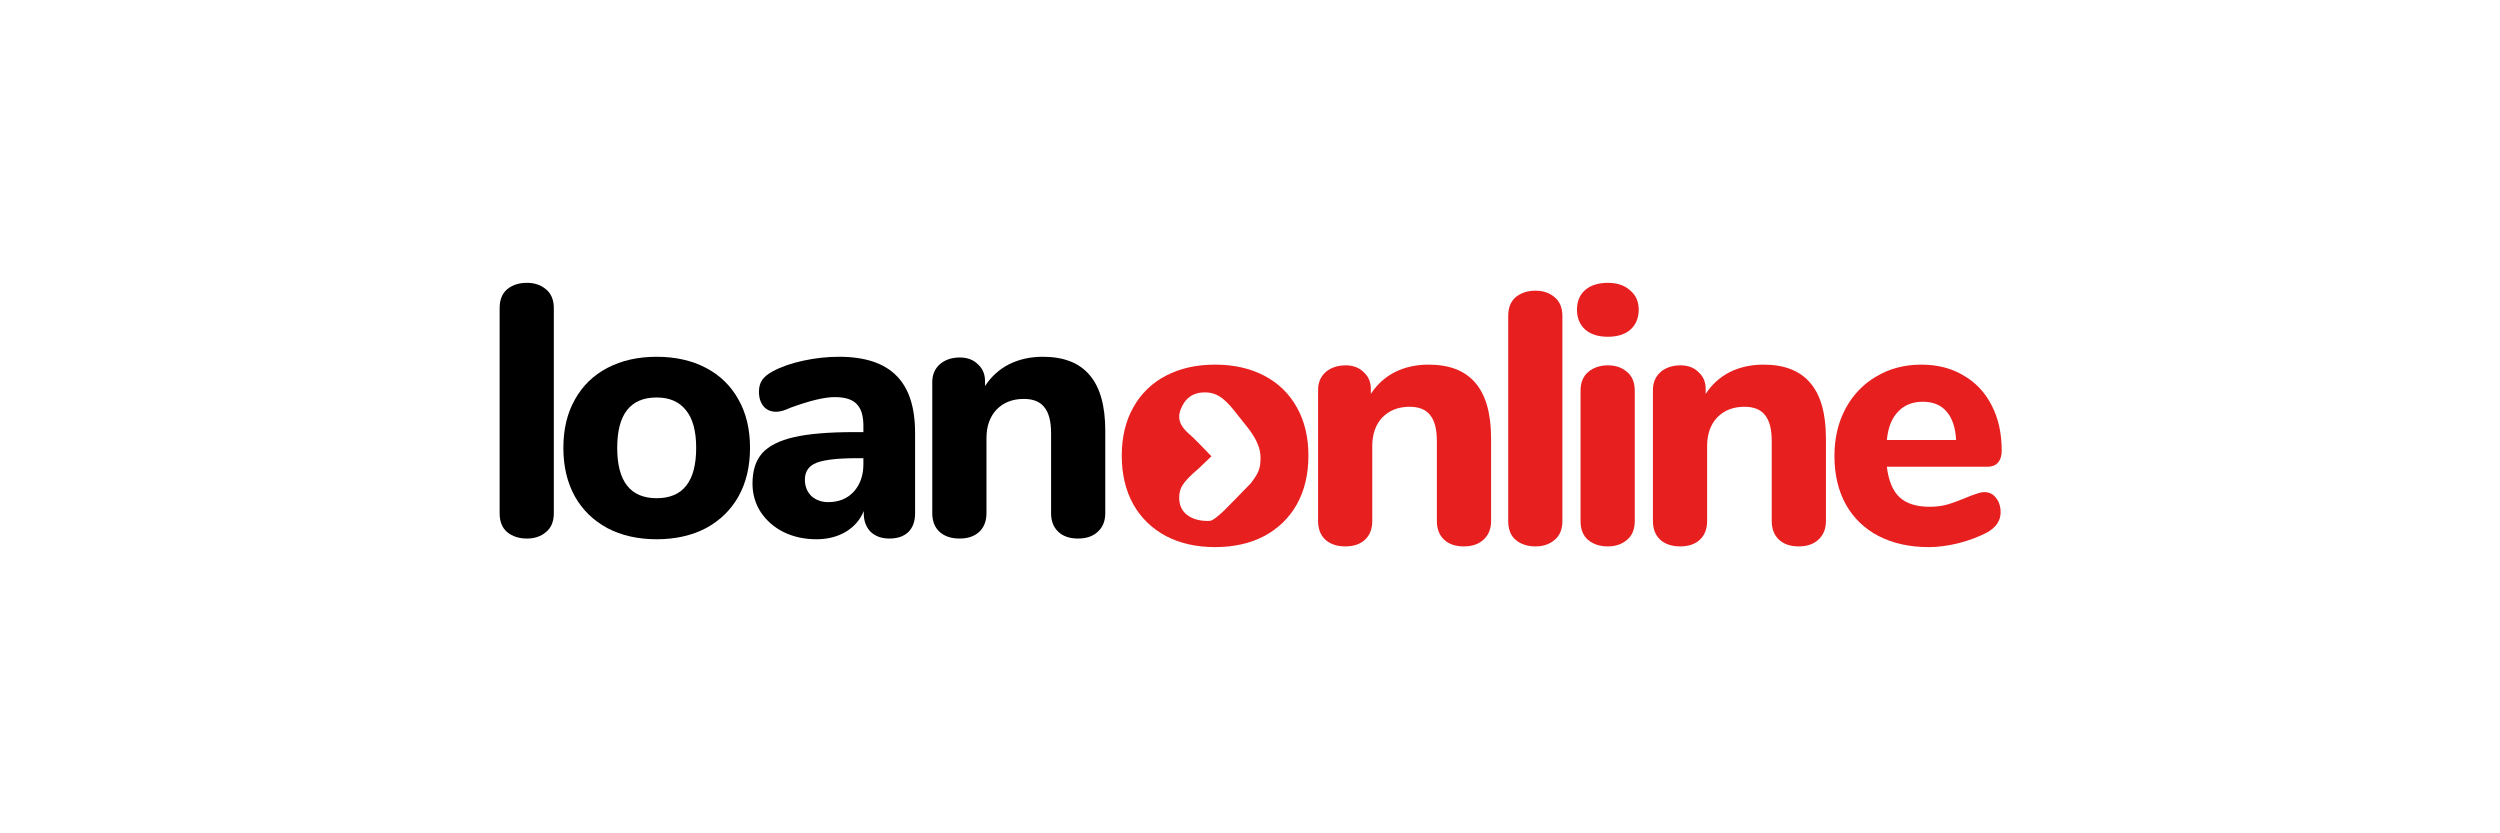
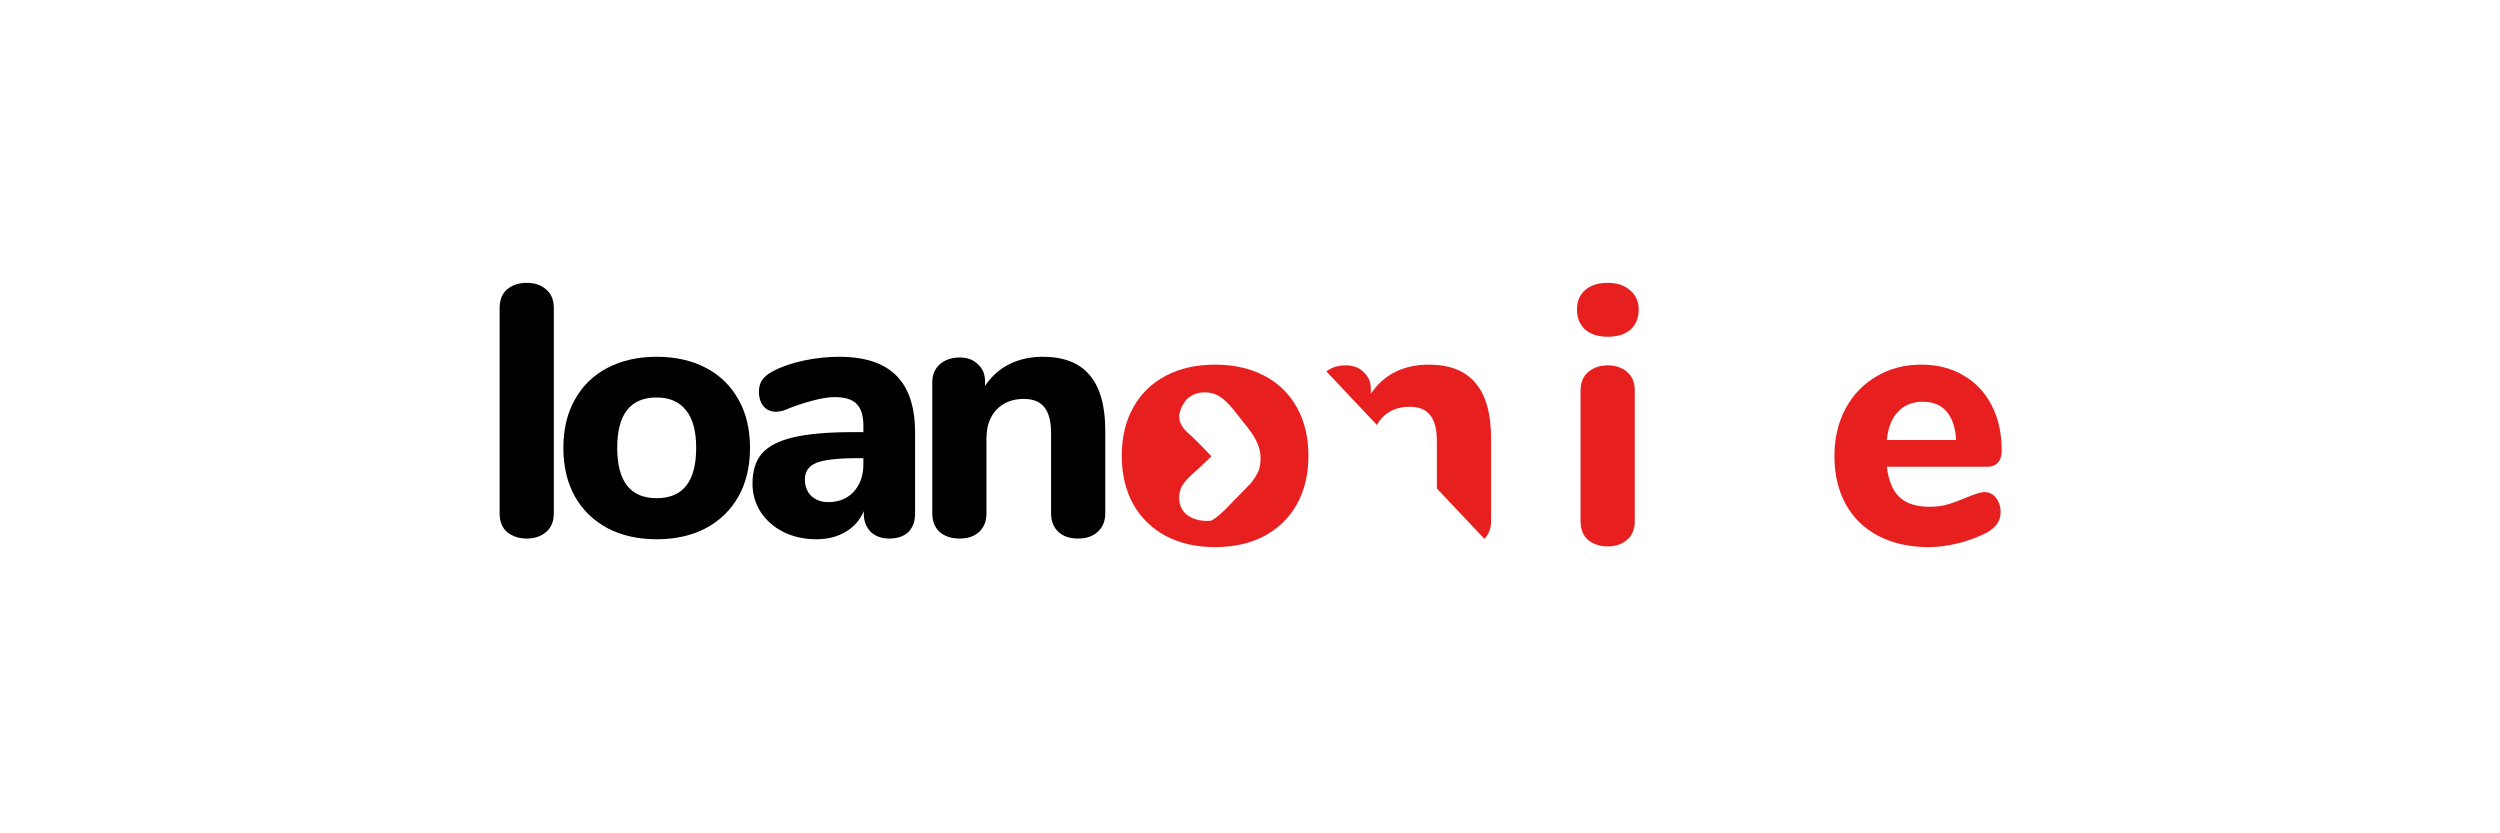
<svg xmlns="http://www.w3.org/2000/svg" width="600" zoomAndPan="magnify" viewBox="0 0 450 150" height="200" preserveAspectRatio="xMidYMid meet" version="1.0">
  <defs>
    <clipPath id="ff58bbc678">
      <path d="M 89.801 50.91 L 100 50.91 L 100 97 L 89.801 97 Z M 89.801 50.91 " clip-rule="nonzero" />
    </clipPath>
    <clipPath id="7156d7a373">
      <path d="M 201 65 L 236 65 L 236 98.91 L 201 98.91 Z M 201 65 " clip-rule="nonzero" />
    </clipPath>
    <clipPath id="570f5634f1">
-       <path d="M 237 65 L 269 65 L 269 98.91 L 237 98.91 Z M 237 65 " clip-rule="nonzero" />
+       <path d="M 237 65 L 269 65 L 269 98.91 Z M 237 65 " clip-rule="nonzero" />
    </clipPath>
    <clipPath id="217274441d">
-       <path d="M 271 52 L 282 52 L 282 98.91 L 271 98.91 Z M 271 52 " clip-rule="nonzero" />
-     </clipPath>
+       </clipPath>
    <clipPath id="859cef94de">
      <path d="M 283 50.91 L 295 50.91 L 295 98.91 L 283 98.91 Z M 283 50.91 " clip-rule="nonzero" />
    </clipPath>
    <clipPath id="842dfaba04">
-       <path d="M 297 65 L 329 65 L 329 98.91 L 297 98.91 Z M 297 65 " clip-rule="nonzero" />
-     </clipPath>
+       </clipPath>
    <clipPath id="5974ad0927">
      <path d="M 330 65 L 360.551 65 L 360.551 98.91 L 330 98.91 Z M 330 65 " clip-rule="nonzero" />
    </clipPath>
  </defs>
  <rect x="-45" width="540" fill="#ffffff" y="-15" height="180" fill-opacity="1" />
  <rect x="-45" width="540" fill="#ffffff" y="-15" height="180" fill-opacity="1" />
  <g clip-path="url(#ff58bbc678)">
    <path fill="#000000" d="M 94.844 96.938 C 93.422 96.938 92.234 96.555 91.289 95.781 C 90.383 95.012 89.934 93.875 89.934 92.375 L 89.934 55.473 C 89.934 53.973 90.383 52.84 91.289 52.066 C 92.234 51.297 93.422 50.91 94.844 50.91 C 96.219 50.91 97.363 51.297 98.266 52.066 C 99.215 52.84 99.688 53.973 99.688 55.473 L 99.688 92.375 C 99.688 93.875 99.215 95.012 98.266 95.781 C 97.363 96.555 96.219 96.938 94.844 96.938 Z M 94.844 96.938 " fill-opacity="1" fill-rule="nonzero" />
  </g>
  <path fill="#000000" d="M 118.203 97.066 C 114.844 97.066 111.895 96.402 109.352 95.074 C 106.812 93.703 104.852 91.797 103.473 89.352 C 102.094 86.867 101.406 83.953 101.406 80.609 C 101.406 77.266 102.094 74.375 103.473 71.934 C 104.852 69.445 106.812 67.539 109.352 66.211 C 111.895 64.883 114.844 64.219 118.203 64.219 C 121.562 64.219 124.516 64.883 127.055 66.211 C 129.598 67.539 131.555 69.445 132.934 71.934 C 134.312 74.375 135.004 77.266 135.004 80.609 C 135.004 83.953 134.312 86.867 132.934 89.352 C 131.555 91.797 129.598 93.703 127.055 95.074 C 124.516 96.402 121.562 97.066 118.203 97.066 Z M 118.203 89.676 C 122.941 89.676 125.312 86.652 125.312 80.609 C 125.312 77.566 124.688 75.297 123.438 73.797 C 122.23 72.297 120.488 71.547 118.203 71.547 C 113.465 71.547 111.098 74.566 111.098 80.609 C 111.098 86.652 113.465 89.676 118.203 89.676 Z M 118.203 89.676 " fill-opacity="1" fill-rule="nonzero" />
  <path fill="#000000" d="M 151.02 64.219 C 155.668 64.219 159.117 65.352 161.355 67.625 C 163.594 69.852 164.715 73.281 164.715 77.91 L 164.715 92.438 C 164.715 93.852 164.305 94.969 163.488 95.781 C 162.668 96.555 161.527 96.938 160.062 96.938 C 158.684 96.938 157.566 96.531 156.703 95.719 C 155.887 94.859 155.477 93.766 155.477 92.438 L 155.477 91.988 C 154.828 93.574 153.754 94.816 152.246 95.719 C 150.738 96.617 148.973 97.066 146.949 97.066 C 144.793 97.066 142.836 96.641 141.066 95.781 C 139.344 94.926 137.969 93.723 136.934 92.184 C 135.941 90.641 135.449 88.926 135.449 87.039 C 135.449 84.723 136.027 82.902 137.191 81.574 C 138.398 80.246 140.316 79.281 142.941 78.684 C 145.57 78.082 149.164 77.781 153.73 77.781 L 155.41 77.781 L 155.41 76.625 C 155.41 74.824 155.004 73.516 154.184 72.703 C 153.41 71.891 152.094 71.48 150.242 71.48 C 148.391 71.48 145.719 72.125 142.23 73.41 C 141.242 73.883 140.402 74.117 139.711 74.117 C 138.766 74.117 138.012 73.797 137.449 73.152 C 136.891 72.469 136.609 71.59 136.609 70.516 C 136.609 69.66 136.805 68.953 137.191 68.395 C 137.578 67.84 138.203 67.324 139.066 66.852 C 140.574 66.039 142.402 65.395 144.559 64.926 C 146.754 64.453 148.906 64.219 151.02 64.219 Z M 149.078 90.383 C 150.977 90.383 152.504 89.762 153.668 88.516 C 154.828 87.23 155.41 85.582 155.41 83.566 L 155.41 82.473 L 154.312 82.473 C 150.824 82.473 148.367 82.754 146.949 83.309 C 145.57 83.867 144.879 84.875 144.879 86.332 C 144.879 87.531 145.27 88.516 146.043 89.289 C 146.863 90.016 147.875 90.383 149.078 90.383 Z M 149.078 90.383 " fill-opacity="1" fill-rule="nonzero" />
  <path fill="#000000" d="M 187.707 64.219 C 191.5 64.219 194.32 65.332 196.172 67.559 C 198.023 69.746 198.949 73.066 198.949 77.523 L 198.949 92.375 C 198.949 93.789 198.496 94.902 197.594 95.719 C 196.73 96.531 195.547 96.938 194.039 96.938 C 192.531 96.938 191.348 96.531 190.488 95.719 C 189.625 94.902 189.195 93.789 189.195 92.375 L 189.195 77.973 C 189.195 75.832 188.785 74.266 187.965 73.281 C 187.191 72.297 185.965 71.805 184.285 71.805 C 182.258 71.805 180.621 72.445 179.375 73.73 C 178.168 75.016 177.566 76.73 177.566 78.875 L 177.566 92.375 C 177.566 93.789 177.133 94.902 176.273 95.719 C 175.41 96.531 174.227 96.938 172.719 96.938 C 171.211 96.938 170.008 96.531 169.102 95.719 C 168.238 94.902 167.809 93.789 167.809 92.375 L 167.809 68.781 C 167.809 67.453 168.262 66.383 169.168 65.566 C 170.113 64.754 171.32 64.348 172.785 64.348 C 174.121 64.348 175.195 64.754 176.016 65.566 C 176.875 66.34 177.305 67.348 177.305 68.59 L 177.305 69.488 C 178.426 67.773 179.871 66.469 181.637 65.566 C 183.445 64.668 185.469 64.219 187.707 64.219 Z M 187.707 64.219 " fill-opacity="1" fill-rule="nonzero" />
  <g clip-path="url(#7156d7a373)">
    <path fill="#e81f1f" d="M 218.715 98.48 C 215.355 98.48 212.406 97.816 209.867 96.488 C 207.324 95.117 205.363 93.211 203.984 90.766 C 202.609 88.281 201.918 85.367 201.918 82.023 C 201.918 78.684 202.609 75.789 203.984 73.348 C 205.363 70.859 207.324 68.953 209.867 67.625 C 212.406 66.297 215.355 65.633 218.715 65.633 C 222.078 65.633 225.027 66.297 227.566 67.625 C 230.109 68.953 232.07 70.859 233.445 73.348 C 234.824 75.789 235.516 78.684 235.516 82.023 C 235.516 85.367 234.824 88.281 233.445 90.766 C 232.07 93.211 230.109 95.117 227.566 96.488 C 225.027 97.816 222.078 98.48 218.715 98.48 Z M 218.715 91.09 C 223.453 91.09 225.824 88.066 225.824 82.023 C 225.824 78.98 225.199 76.711 223.949 75.211 C 222.742 73.711 221 72.961 218.715 72.961 C 213.98 72.961 211.609 75.98 211.609 82.023 C 211.609 88.066 213.98 91.09 218.715 91.09 Z M 218.715 91.09 " fill-opacity="1" fill-rule="nonzero" />
  </g>
  <g clip-path="url(#570f5634f1)">
    <path fill="#e81f1f" d="M 257.152 65.633 C 260.941 65.633 263.762 66.746 265.613 68.973 C 267.469 71.16 268.395 74.48 268.395 78.938 L 268.395 93.789 C 268.395 95.203 267.941 96.316 267.035 97.133 C 266.176 97.945 264.992 98.352 263.484 98.352 C 261.977 98.352 260.789 97.945 259.93 97.133 C 259.066 96.316 258.637 95.203 258.637 93.789 L 258.637 79.391 C 258.637 77.246 258.227 75.684 257.41 74.695 C 256.633 73.711 255.406 73.219 253.727 73.219 C 251.703 73.219 250.066 73.859 248.816 75.145 C 247.609 76.434 247.008 78.145 247.008 80.289 L 247.008 93.789 C 247.008 95.203 246.578 96.316 245.715 97.133 C 244.855 97.945 243.668 98.352 242.164 98.352 C 240.656 98.352 239.449 97.945 238.543 97.133 C 237.684 96.316 237.254 95.203 237.254 93.789 L 237.254 70.195 C 237.254 68.867 237.703 67.797 238.609 66.98 C 239.555 66.168 240.762 65.762 242.227 65.762 C 243.562 65.762 244.641 66.168 245.457 66.98 C 246.32 67.754 246.75 68.762 246.75 70.004 L 246.75 70.902 C 247.871 69.188 249.312 67.883 251.078 66.98 C 252.887 66.082 254.91 65.633 257.152 65.633 Z M 257.152 65.633 " fill-opacity="1" fill-rule="nonzero" />
  </g>
  <g clip-path="url(#217274441d)">
    <path fill="#e81f1f" d="M 276.387 98.352 C 274.965 98.352 273.781 97.969 272.832 97.195 C 271.93 96.426 271.477 95.289 271.477 93.789 L 271.477 56.891 C 271.477 55.391 271.93 54.254 272.832 53.48 C 273.781 52.711 274.965 52.324 276.387 52.324 C 277.766 52.324 278.906 52.711 279.812 53.48 C 280.758 54.254 281.23 55.391 281.23 56.891 L 281.23 93.789 C 281.23 95.289 280.758 96.426 279.812 97.195 C 278.906 97.969 277.766 98.352 276.387 98.352 Z M 276.387 98.352 " fill-opacity="1" fill-rule="nonzero" />
  </g>
  <g clip-path="url(#859cef94de)">
    <path fill="#e81f1f" d="M 289.41 98.352 C 287.988 98.352 286.805 97.969 285.859 97.195 C 284.953 96.426 284.5 95.289 284.5 93.789 L 284.5 70.324 C 284.5 68.824 284.977 67.688 285.922 66.918 C 286.871 66.145 288.031 65.762 289.41 65.762 C 290.789 65.762 291.93 66.145 292.836 66.918 C 293.781 67.688 294.258 68.824 294.258 70.324 L 294.258 93.789 C 294.258 95.289 293.781 96.426 292.836 97.195 C 291.93 97.969 290.789 98.352 289.41 98.352 Z M 289.41 60.617 C 287.688 60.617 286.332 60.188 285.34 59.332 C 284.352 58.434 283.855 57.23 283.855 55.73 C 283.855 54.23 284.352 53.055 285.34 52.195 C 286.332 51.34 287.688 50.91 289.41 50.91 C 291.09 50.91 292.426 51.359 293.418 52.262 C 294.449 53.117 294.969 54.273 294.969 55.73 C 294.969 57.23 294.473 58.434 293.48 59.332 C 292.492 60.188 291.133 60.617 289.41 60.617 Z M 289.41 60.617 " fill-opacity="1" fill-rule="nonzero" />
  </g>
  <g clip-path="url(#842dfaba04)">
    <path fill="#e81f1f" d="M 317.426 65.633 C 321.215 65.633 324.039 66.746 325.891 68.973 C 327.742 71.16 328.668 74.48 328.668 78.938 L 328.668 93.789 C 328.668 95.203 328.215 96.316 327.312 97.133 C 326.449 97.945 325.266 98.352 323.758 98.352 C 322.25 98.352 321.066 97.945 320.203 97.133 C 319.344 96.316 318.91 95.203 318.91 93.789 L 318.91 79.391 C 318.91 77.246 318.504 75.684 317.684 74.695 C 316.91 73.711 315.684 73.219 314 73.219 C 311.977 73.219 310.34 73.859 309.09 75.145 C 307.887 76.434 307.281 78.145 307.281 80.289 L 307.281 93.789 C 307.281 95.203 306.852 96.316 305.992 97.133 C 305.129 97.945 303.945 98.352 302.438 98.352 C 300.93 98.352 299.723 97.945 298.82 97.133 C 297.957 96.316 297.527 95.203 297.527 93.789 L 297.527 70.195 C 297.527 68.867 297.98 67.797 298.883 66.98 C 299.832 66.168 301.039 65.762 302.5 65.762 C 303.836 65.762 304.914 66.168 305.73 66.98 C 306.594 67.754 307.023 68.762 307.023 70.004 L 307.023 70.902 C 308.145 69.188 309.586 67.883 311.352 66.98 C 313.16 66.082 315.188 65.633 317.426 65.633 Z M 317.426 65.633 " fill-opacity="1" fill-rule="nonzero" />
  </g>
  <g clip-path="url(#5974ad0927)">
    <path fill="#e81f1f" d="M 357.207 88.582 C 358.066 88.582 358.758 88.926 359.273 89.609 C 359.832 90.297 360.113 91.176 360.113 92.246 C 360.113 92.973 359.898 93.66 359.469 94.305 C 359.035 94.902 358.434 95.418 357.66 95.848 C 356.195 96.617 354.492 97.262 352.555 97.773 C 350.617 98.246 348.828 98.48 347.191 98.48 C 343.746 98.48 340.73 97.816 338.148 96.488 C 335.605 95.16 333.645 93.273 332.27 90.832 C 330.891 88.348 330.199 85.434 330.199 82.09 C 330.199 78.875 330.867 76.023 332.203 73.539 C 333.539 71.055 335.391 69.125 337.758 67.754 C 340.129 66.34 342.82 65.633 345.836 65.633 C 348.723 65.633 351.242 66.273 353.395 67.559 C 355.59 68.805 357.293 70.602 358.5 72.961 C 359.703 75.273 360.309 77.996 360.309 81.125 C 360.309 82.066 360.07 82.797 359.598 83.309 C 359.168 83.781 358.543 84.016 357.723 84.016 L 339.633 84.016 C 339.934 86.547 340.711 88.391 341.961 89.547 C 343.207 90.66 344.996 91.219 347.32 91.219 C 348.57 91.219 349.691 91.066 350.68 90.766 C 351.672 90.469 352.77 90.059 353.977 89.547 C 354.578 89.289 355.16 89.074 355.719 88.902 C 356.281 88.688 356.777 88.582 357.207 88.582 Z M 346.094 72.316 C 344.242 72.316 342.754 72.918 341.637 74.117 C 340.516 75.273 339.848 76.969 339.633 79.195 L 352.102 79.195 C 351.973 76.926 351.391 75.211 350.359 74.055 C 349.367 72.895 347.945 72.316 346.094 72.316 Z M 346.094 72.316 " fill-opacity="1" fill-rule="nonzero" />
  </g>
  <path fill="#e81f1f" d="M 226.898 82.195 C 226.898 83.012 226.844 83.82 226.727 84.621 C 226.609 85.422 226.438 86.199 226.211 86.953 C 225.984 87.707 225.707 88.422 225.375 89.102 C 225.047 89.781 224.672 90.406 224.25 90.984 C 223.832 91.562 223.375 92.078 222.879 92.531 C 222.387 92.984 221.867 93.367 221.316 93.68 C 220.77 93.992 220.203 94.227 219.621 94.387 C 219.039 94.543 218.449 94.625 217.855 94.625 C 217.262 94.625 216.672 94.543 216.09 94.387 C 215.508 94.227 214.941 93.992 214.395 93.68 C 213.844 93.367 213.324 92.984 212.828 92.531 C 212.336 92.078 211.879 91.562 211.461 90.984 C 211.039 90.406 210.664 89.781 210.336 89.102 C 210.004 88.422 209.727 87.707 209.5 86.953 C 209.27 86.199 209.102 85.422 208.984 84.621 C 208.867 83.82 208.809 83.012 208.809 82.195 C 208.809 81.379 208.867 80.57 208.984 79.77 C 209.102 78.973 209.27 78.195 209.5 77.441 C 209.727 76.688 210.004 75.969 210.336 75.289 C 210.664 74.613 211.039 73.984 211.461 73.406 C 211.879 72.832 212.336 72.316 212.828 71.863 C 213.324 71.41 213.844 71.027 214.395 70.715 C 214.941 70.402 215.508 70.164 216.09 70.008 C 216.672 69.848 217.262 69.766 217.855 69.766 C 218.449 69.766 219.039 69.848 219.621 70.008 C 220.203 70.164 220.77 70.402 221.316 70.715 C 221.867 71.027 222.387 71.41 222.879 71.863 C 223.375 72.316 223.832 72.832 224.25 73.406 C 224.672 73.984 225.047 74.613 225.375 75.289 C 225.707 75.969 225.984 76.688 226.211 77.441 C 226.438 78.195 226.609 78.973 226.727 79.77 C 226.844 80.57 226.898 81.379 226.898 82.195 Z M 226.898 82.195 " fill-opacity="1" fill-rule="nonzero" />
  <path fill="#ffffff" d="M 218.055 82.129 C 216.219 80.211 215.082 79.059 214.648 78.664 L 213.852 77.945 C 212.789 76.988 212.254 76.008 212.254 75.004 C 212.254 74.613 212.328 74.219 212.473 73.828 C 213.246 71.691 214.719 70.625 216.895 70.625 C 217.863 70.625 218.73 70.863 219.504 71.344 C 220.277 71.824 221.125 72.629 222.043 73.762 L 224.582 76.965 C 225.402 78.012 225.98 78.949 226.32 79.777 C 226.707 80.648 226.898 81.52 226.898 82.391 C 226.898 83.395 226.781 84.18 226.539 84.746 C 226.297 85.355 225.836 86.098 225.16 86.969 L 223.129 89.059 L 220.375 91.871 C 219.168 93.004 218.371 93.613 217.984 93.703 C 217.934 93.746 217.719 93.766 217.332 93.766 C 215.832 93.766 214.602 93.398 213.633 92.656 C 212.715 91.914 212.254 90.891 212.254 89.582 C 212.254 88.711 212.449 87.973 212.836 87.359 C 213.32 86.574 214.285 85.574 215.734 84.352 Z M 218.055 82.129 " fill-opacity="1" fill-rule="nonzero" />
</svg>